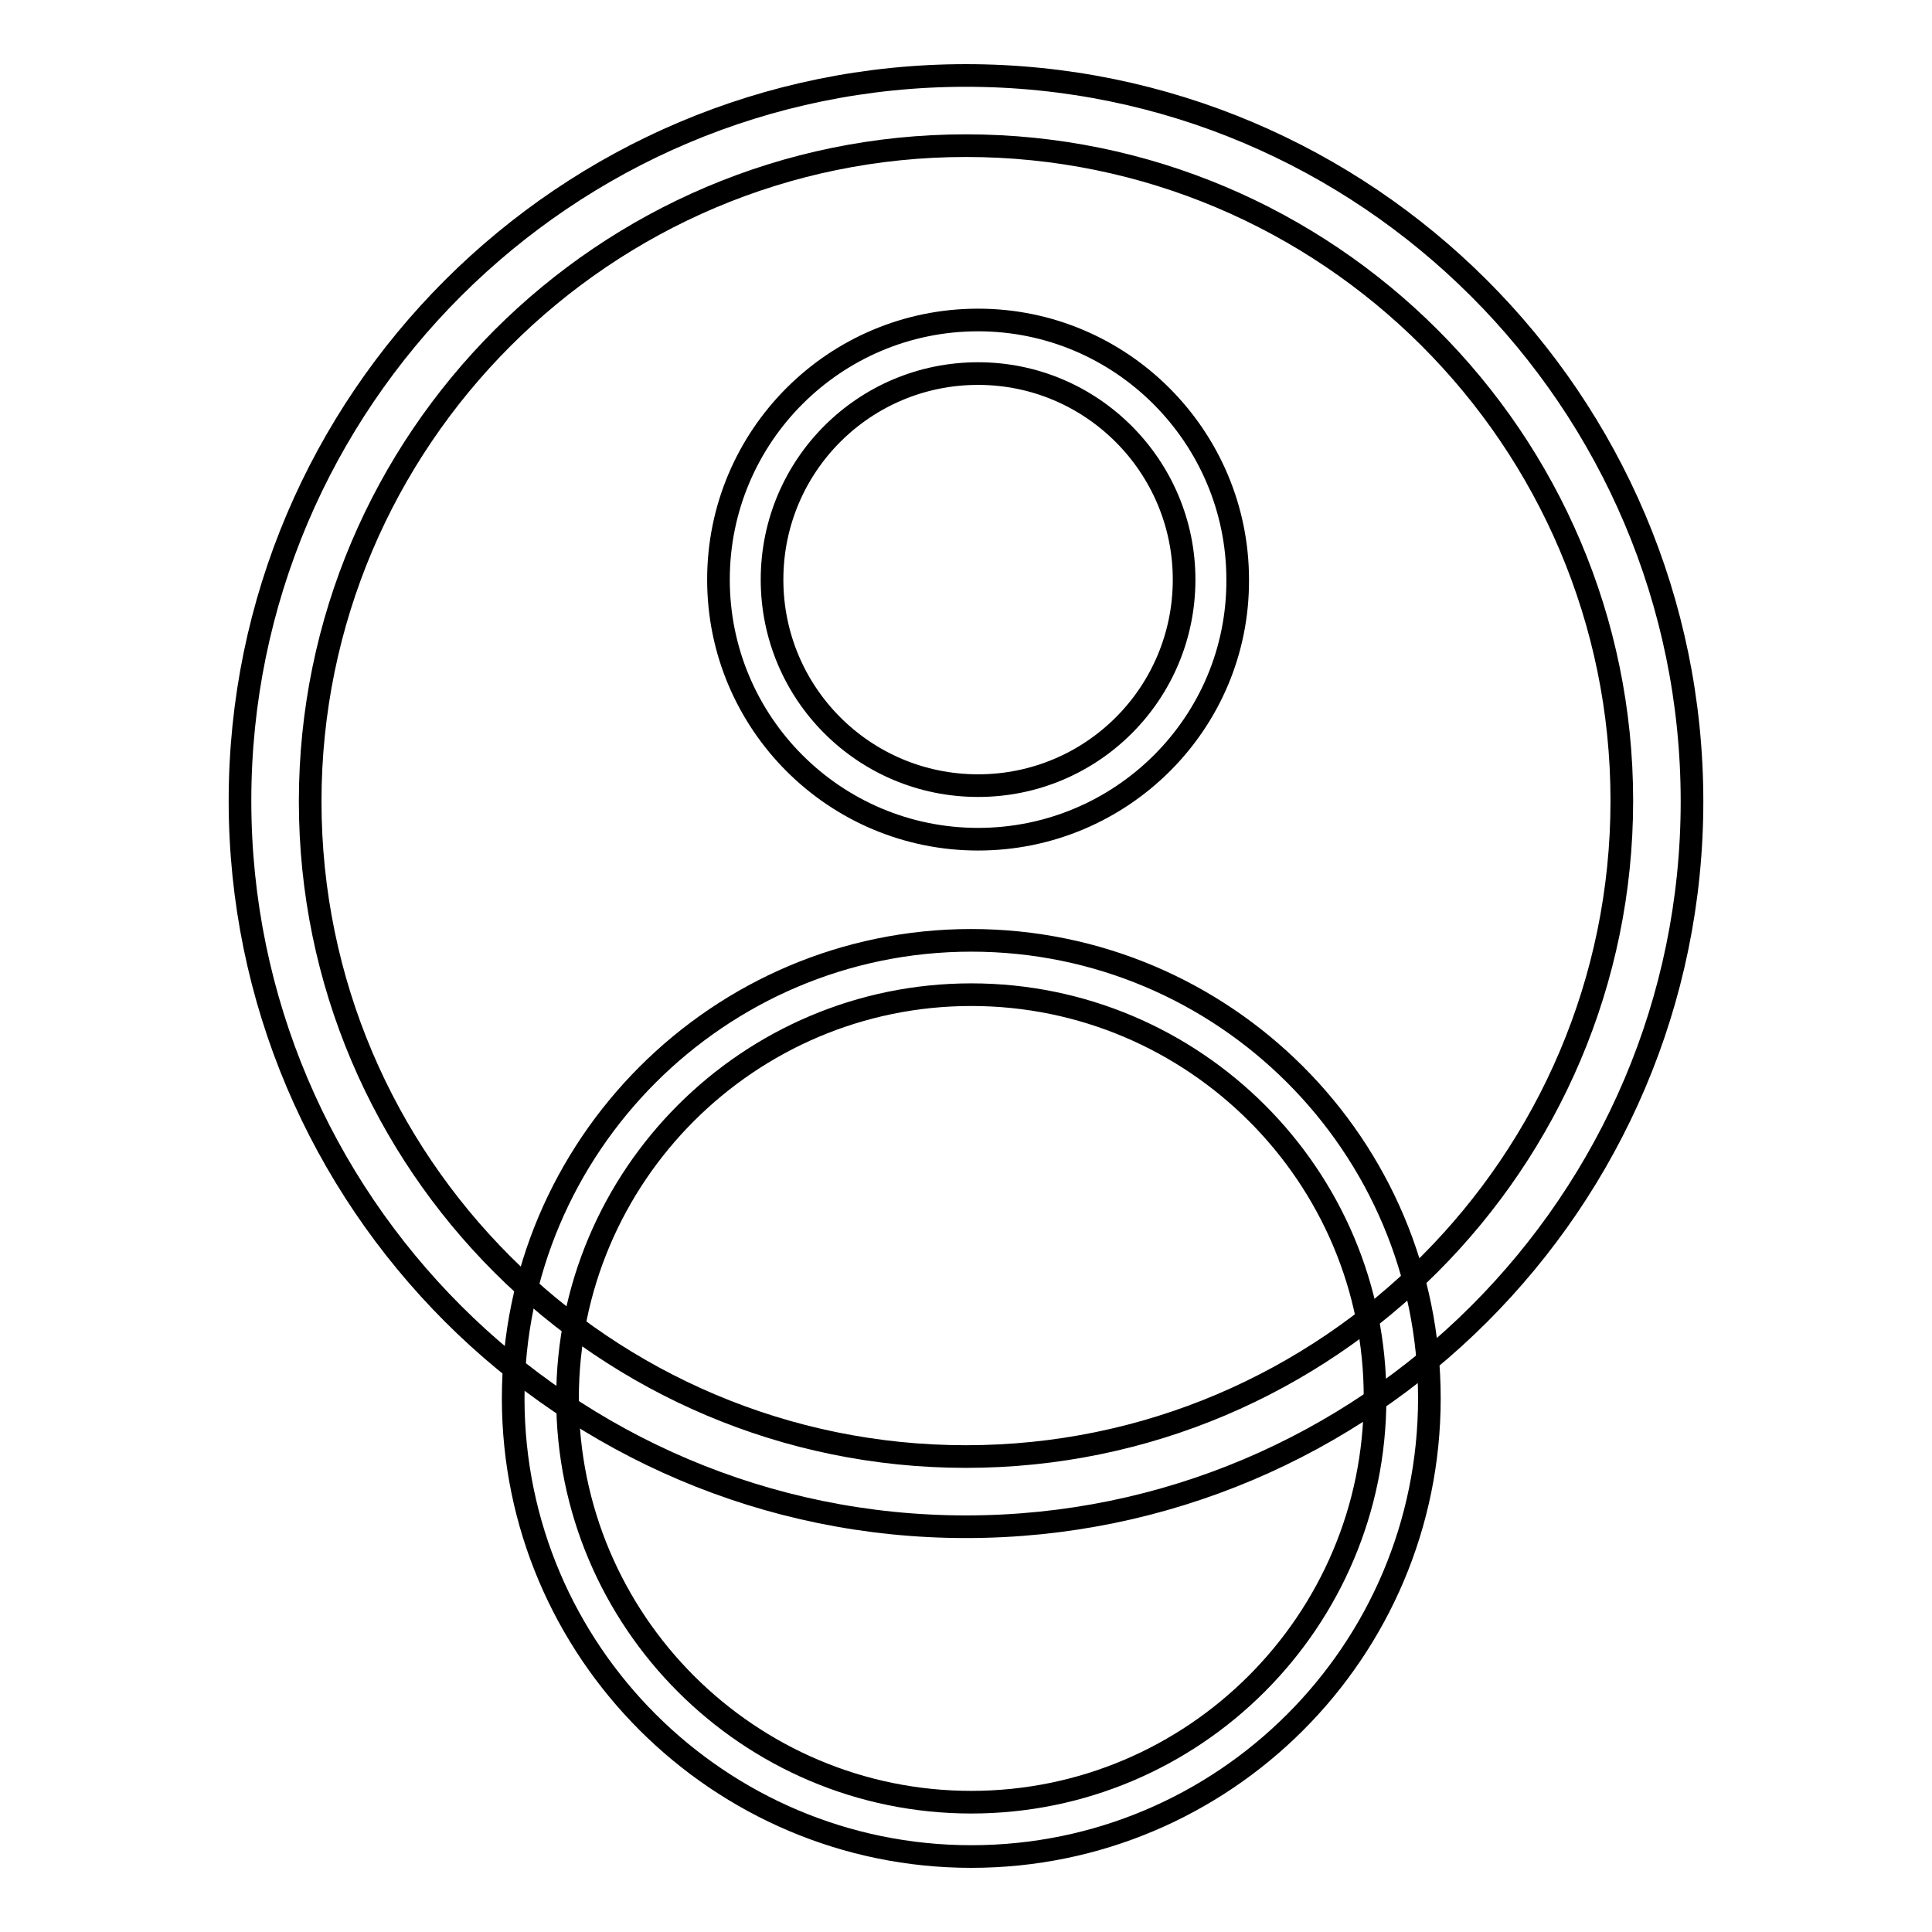
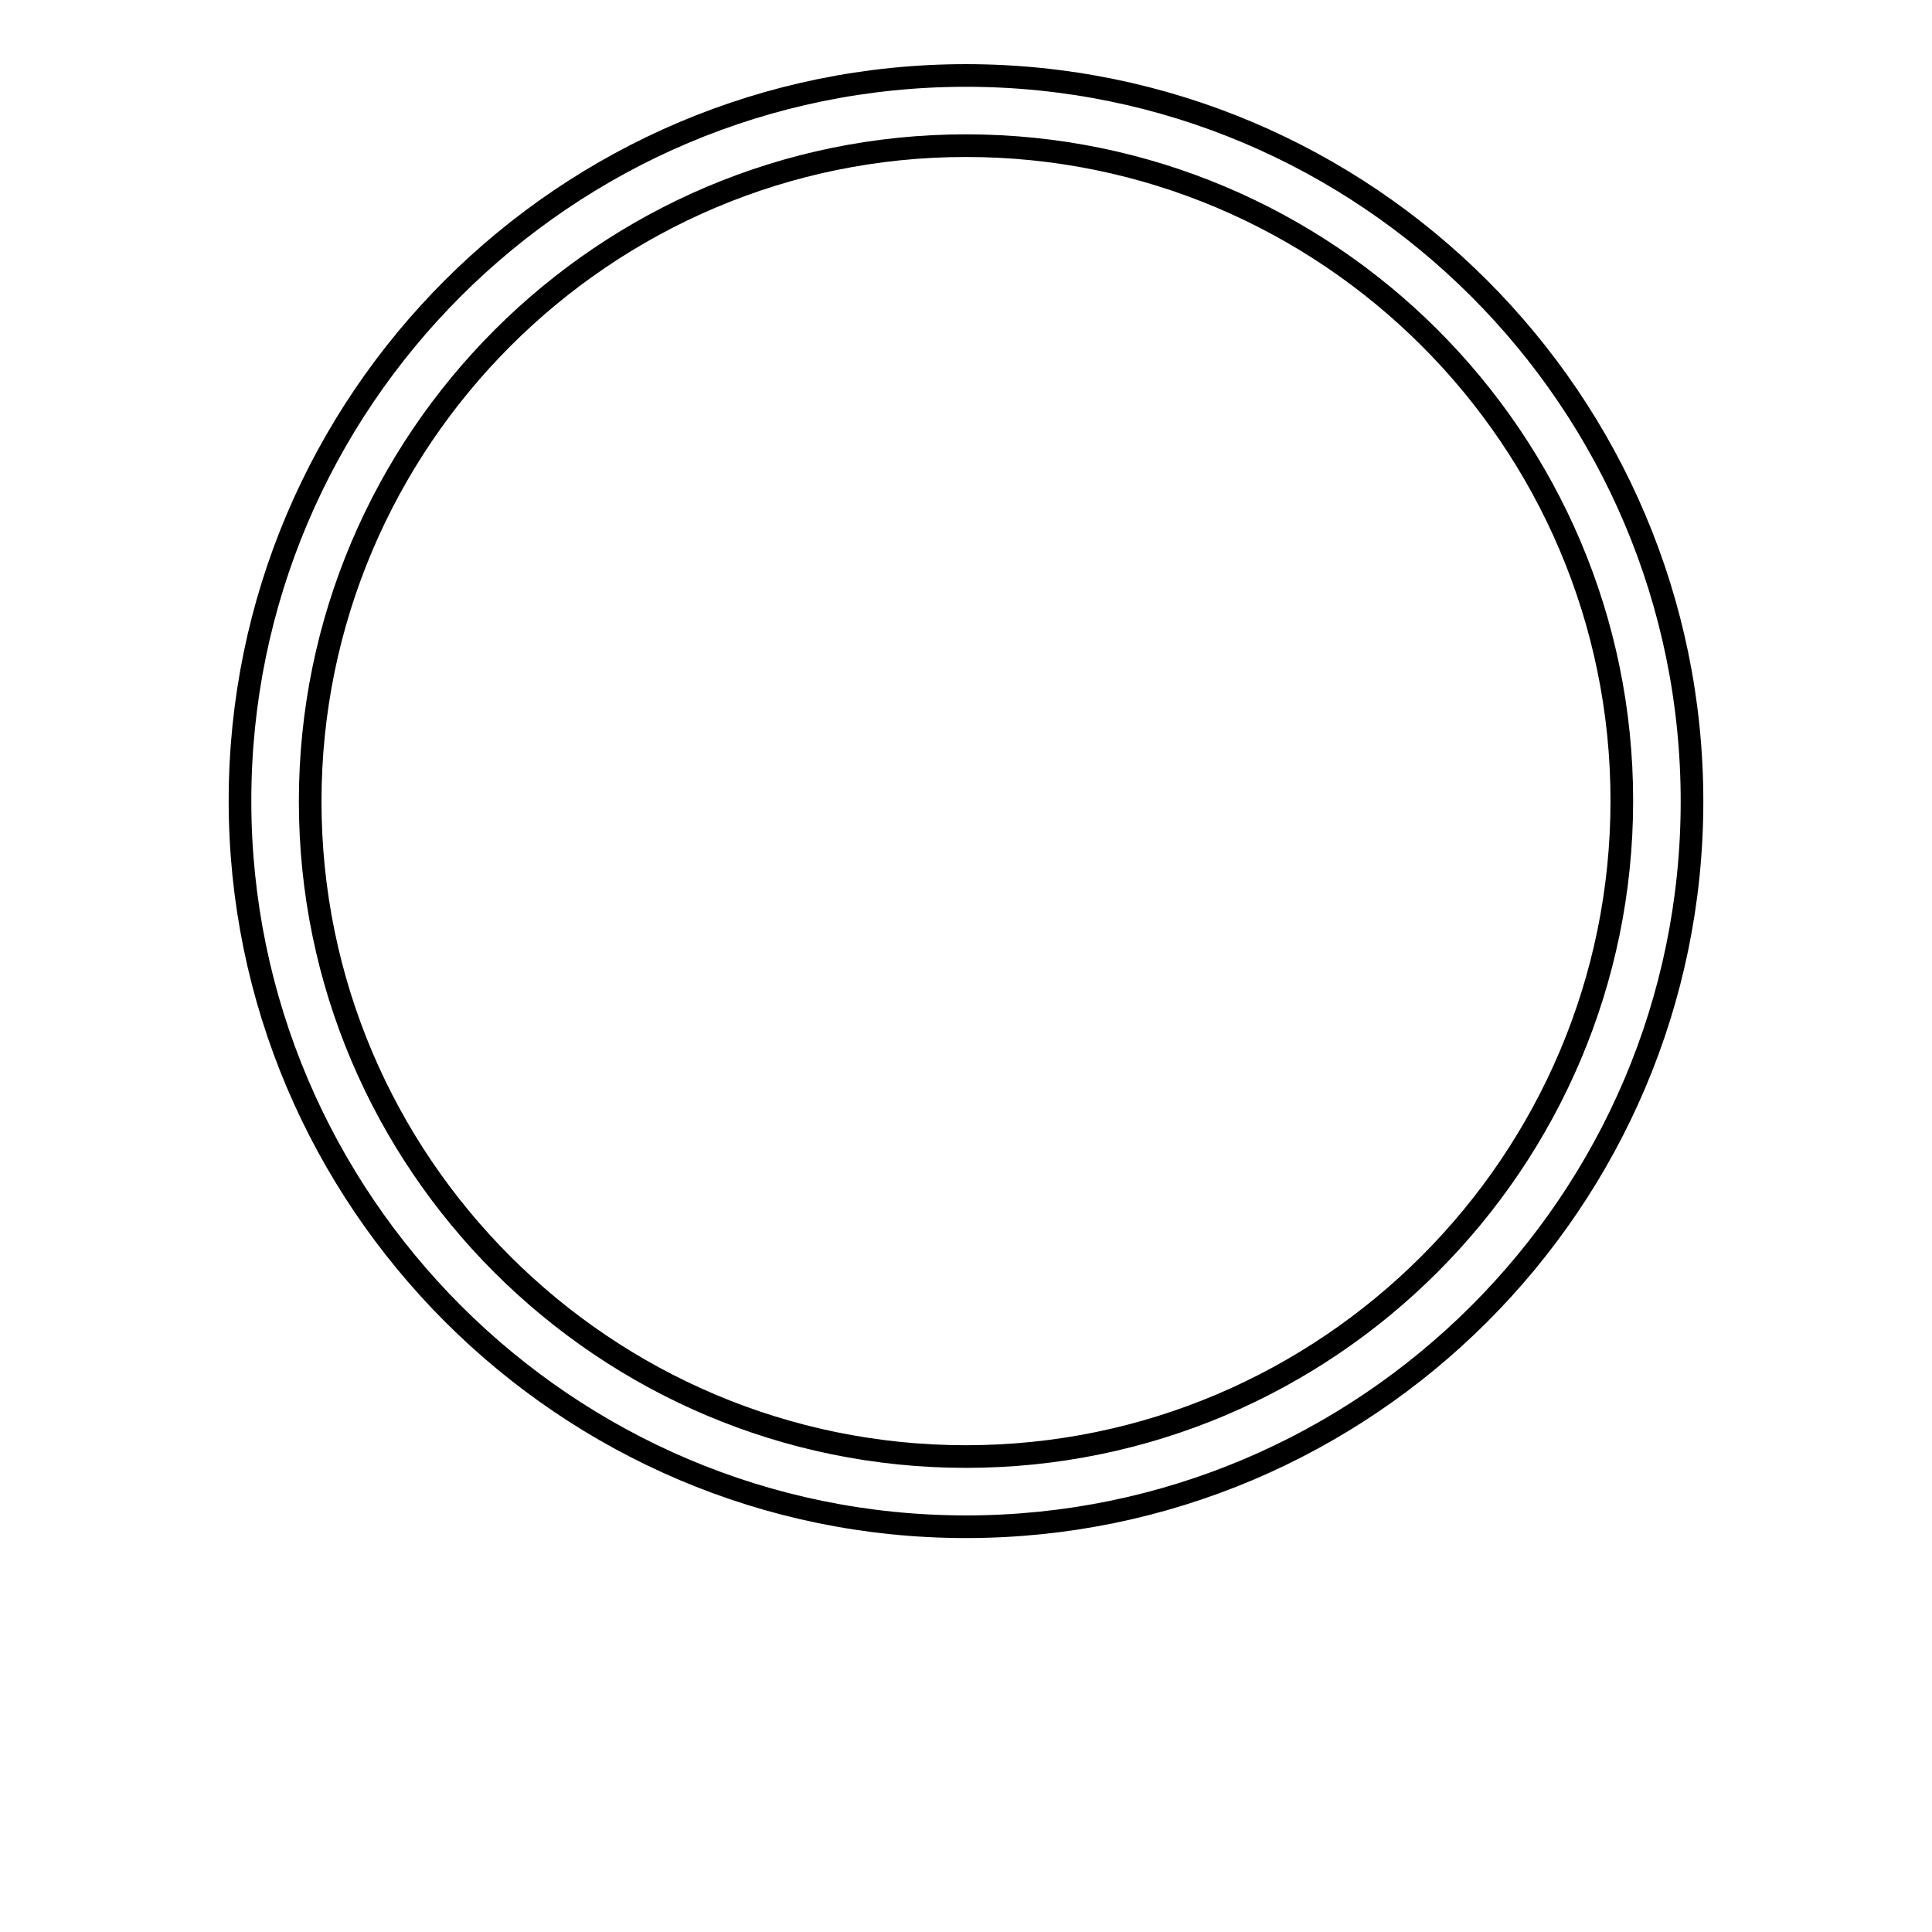
<svg xmlns="http://www.w3.org/2000/svg" version="1.1" x="0px" y="0px" viewBox="0 0 256 256" enable-background="new 0 0 256 256" xml:space="preserve">
  <g>
    <g>
      <path stroke-width="3" fill-opacity="0" stroke="#000000" d="M128,202.3c-53,0-96.2-43.2-96.2-96.2C31.8,53.1,75,10,128,10c53,0,96.2,43.1,96.2,96.2C224.2,159.2,181,202.3,128,202.3z M128,19.3c-47.9,0-86.9,39-86.9,86.9S80.1,193,128,193s86.9-39,86.9-86.9S175.9,19.3,128,19.3z" />
-       <path stroke-width="3" fill-opacity="0" stroke="#000000" d="M129.6,111.2c-19,0-34.4-15.4-34.4-34.4c0-19,15.4-34.4,34.4-34.4c19,0,34.4,15.5,34.4,34.4C164.1,95.8,148.6,111.2,129.6,111.2z M129.6,49.5c-15.1,0-27.3,12.2-27.3,27.3c0,15.1,12.2,27.3,27.3,27.3c15.1,0,27.3-12.2,27.3-27.3C156.9,61.8,144.7,49.5,129.6,49.5z" />
-       <path stroke-width="3" fill-opacity="0" stroke="#000000" d="M128.7,246c-33.4,0-60.7-27.2-60.7-60.7c0-33.4,27.2-60.7,60.7-60.7c33.5,0,60.7,27.2,60.7,60.7C189.4,218.8,162.2,246,128.7,246z M128.7,131.8c-29.5,0-53.5,24-53.5,53.5c0,29.5,24,53.5,53.5,53.5c29.5,0,53.5-24,53.5-53.5C182.3,155.8,158.2,131.8,128.7,131.8z" />
    </g>
  </g>
</svg>